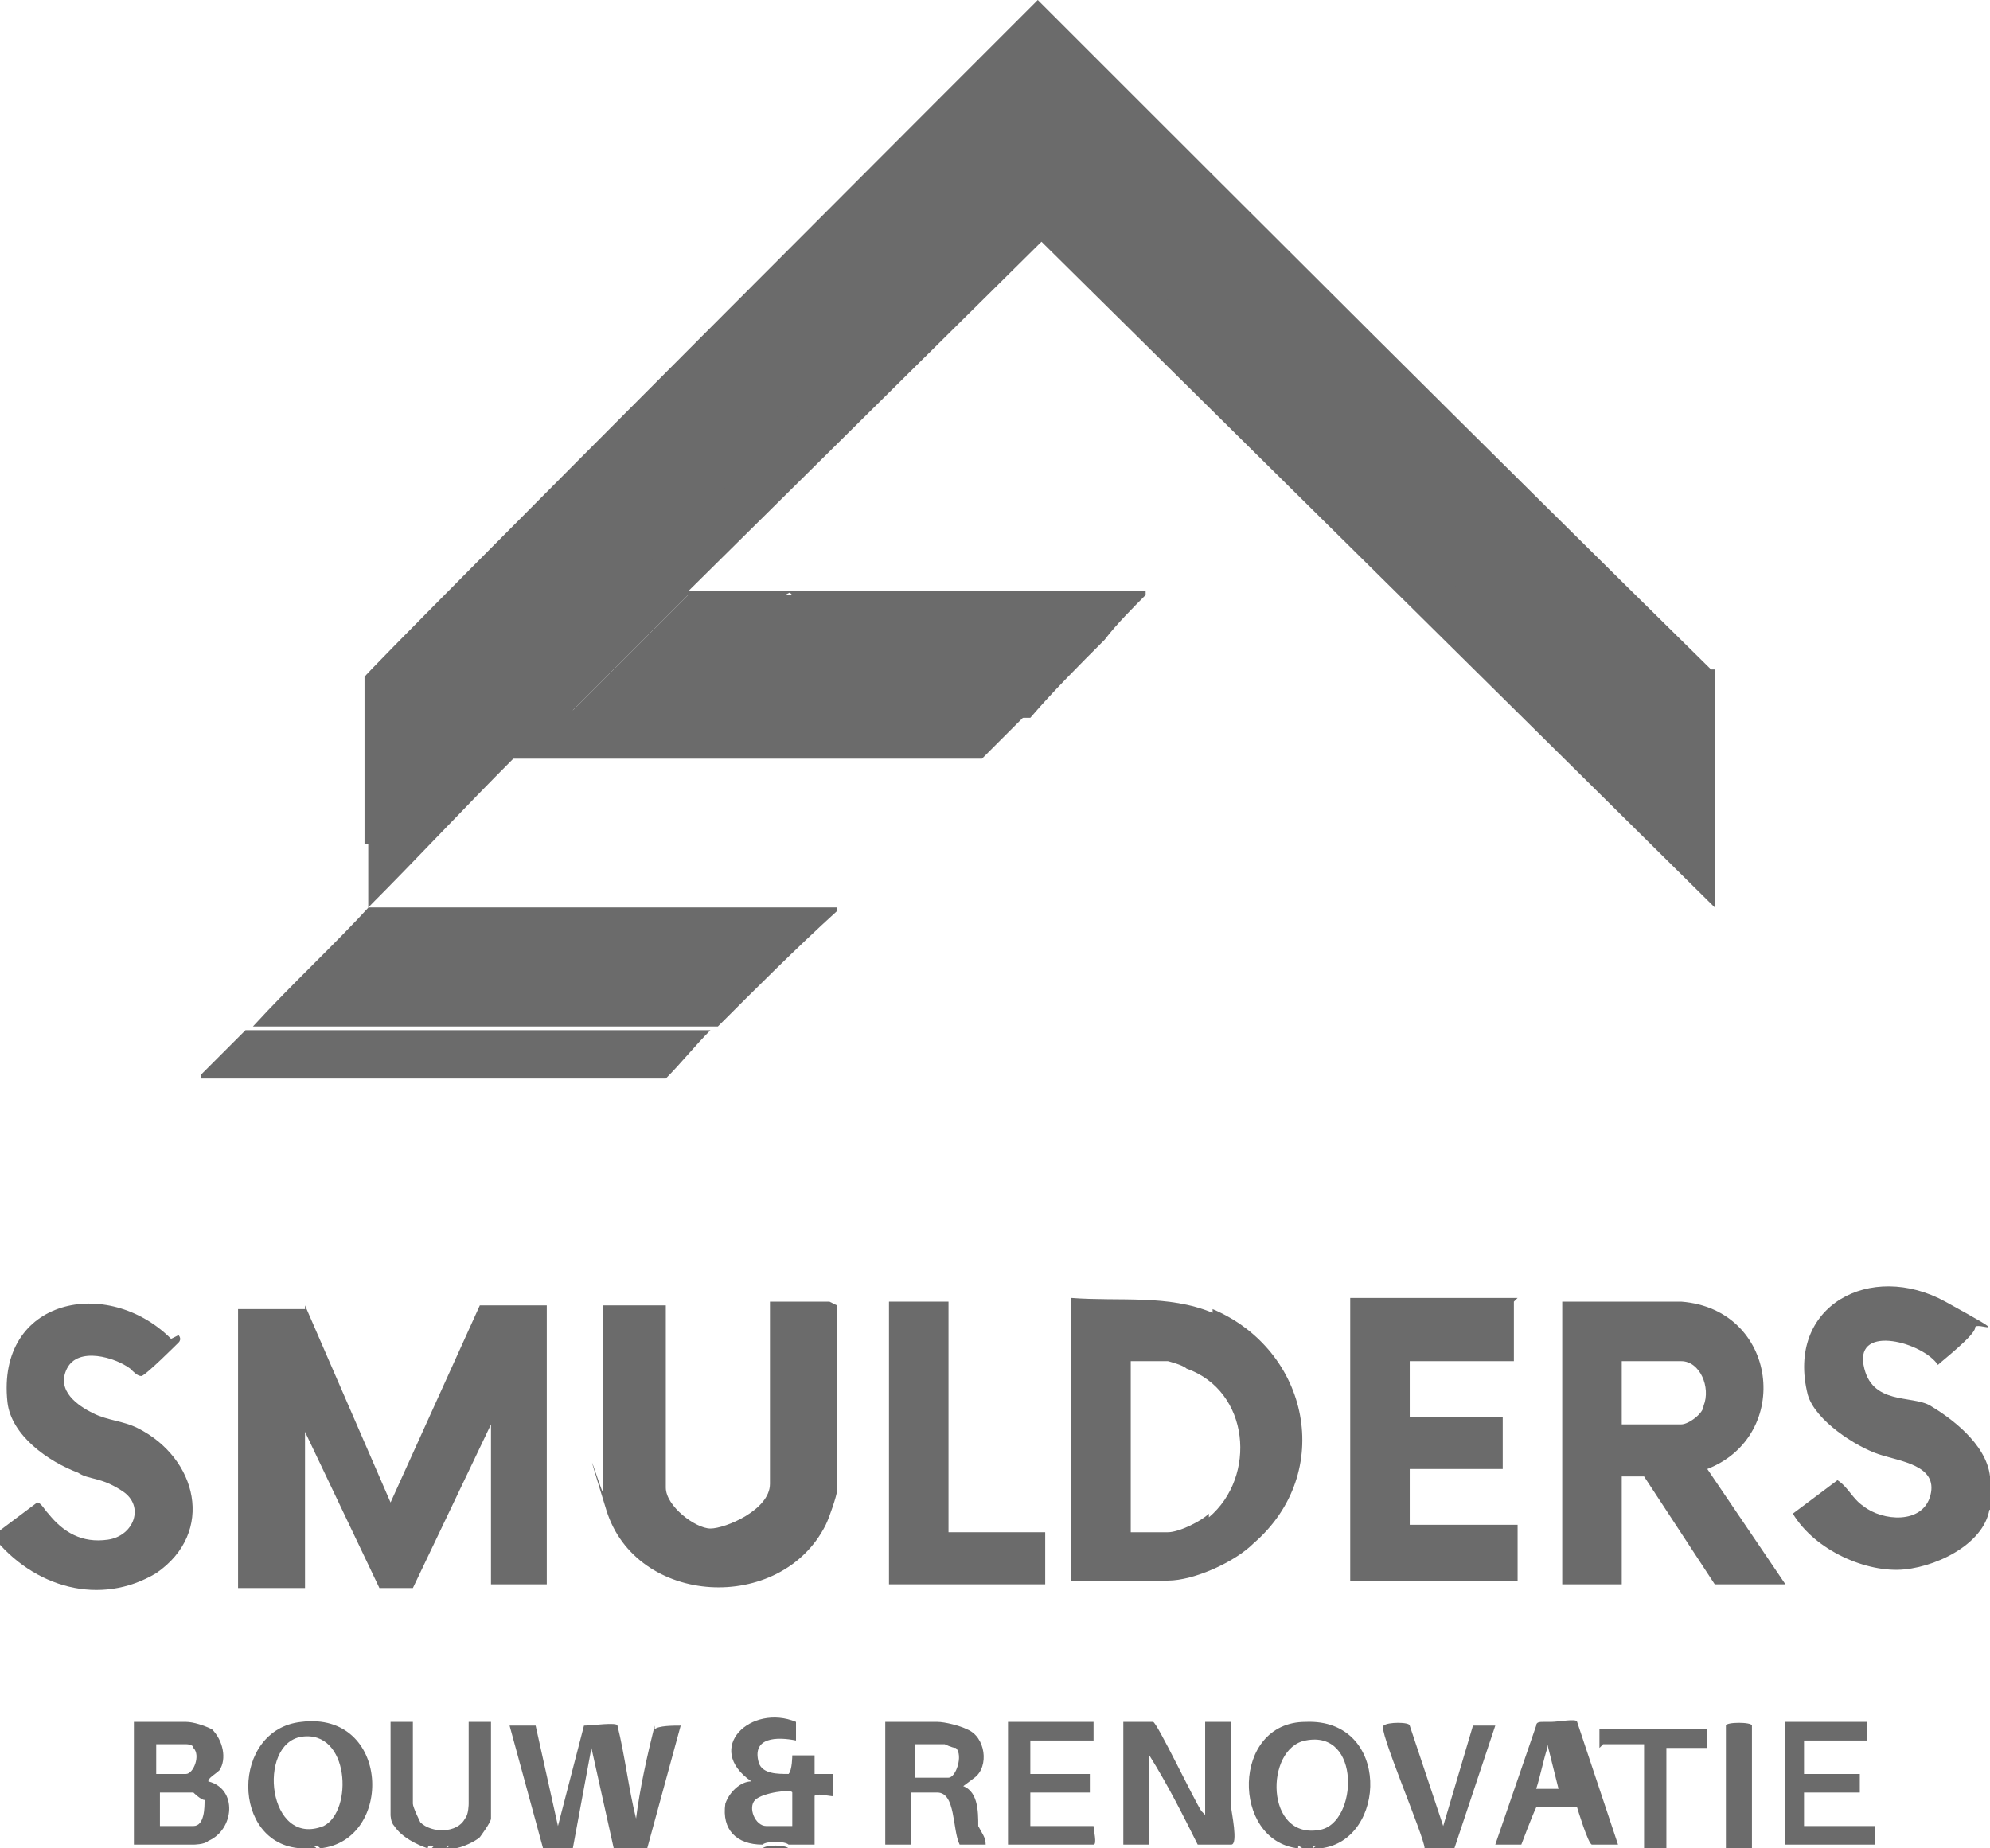
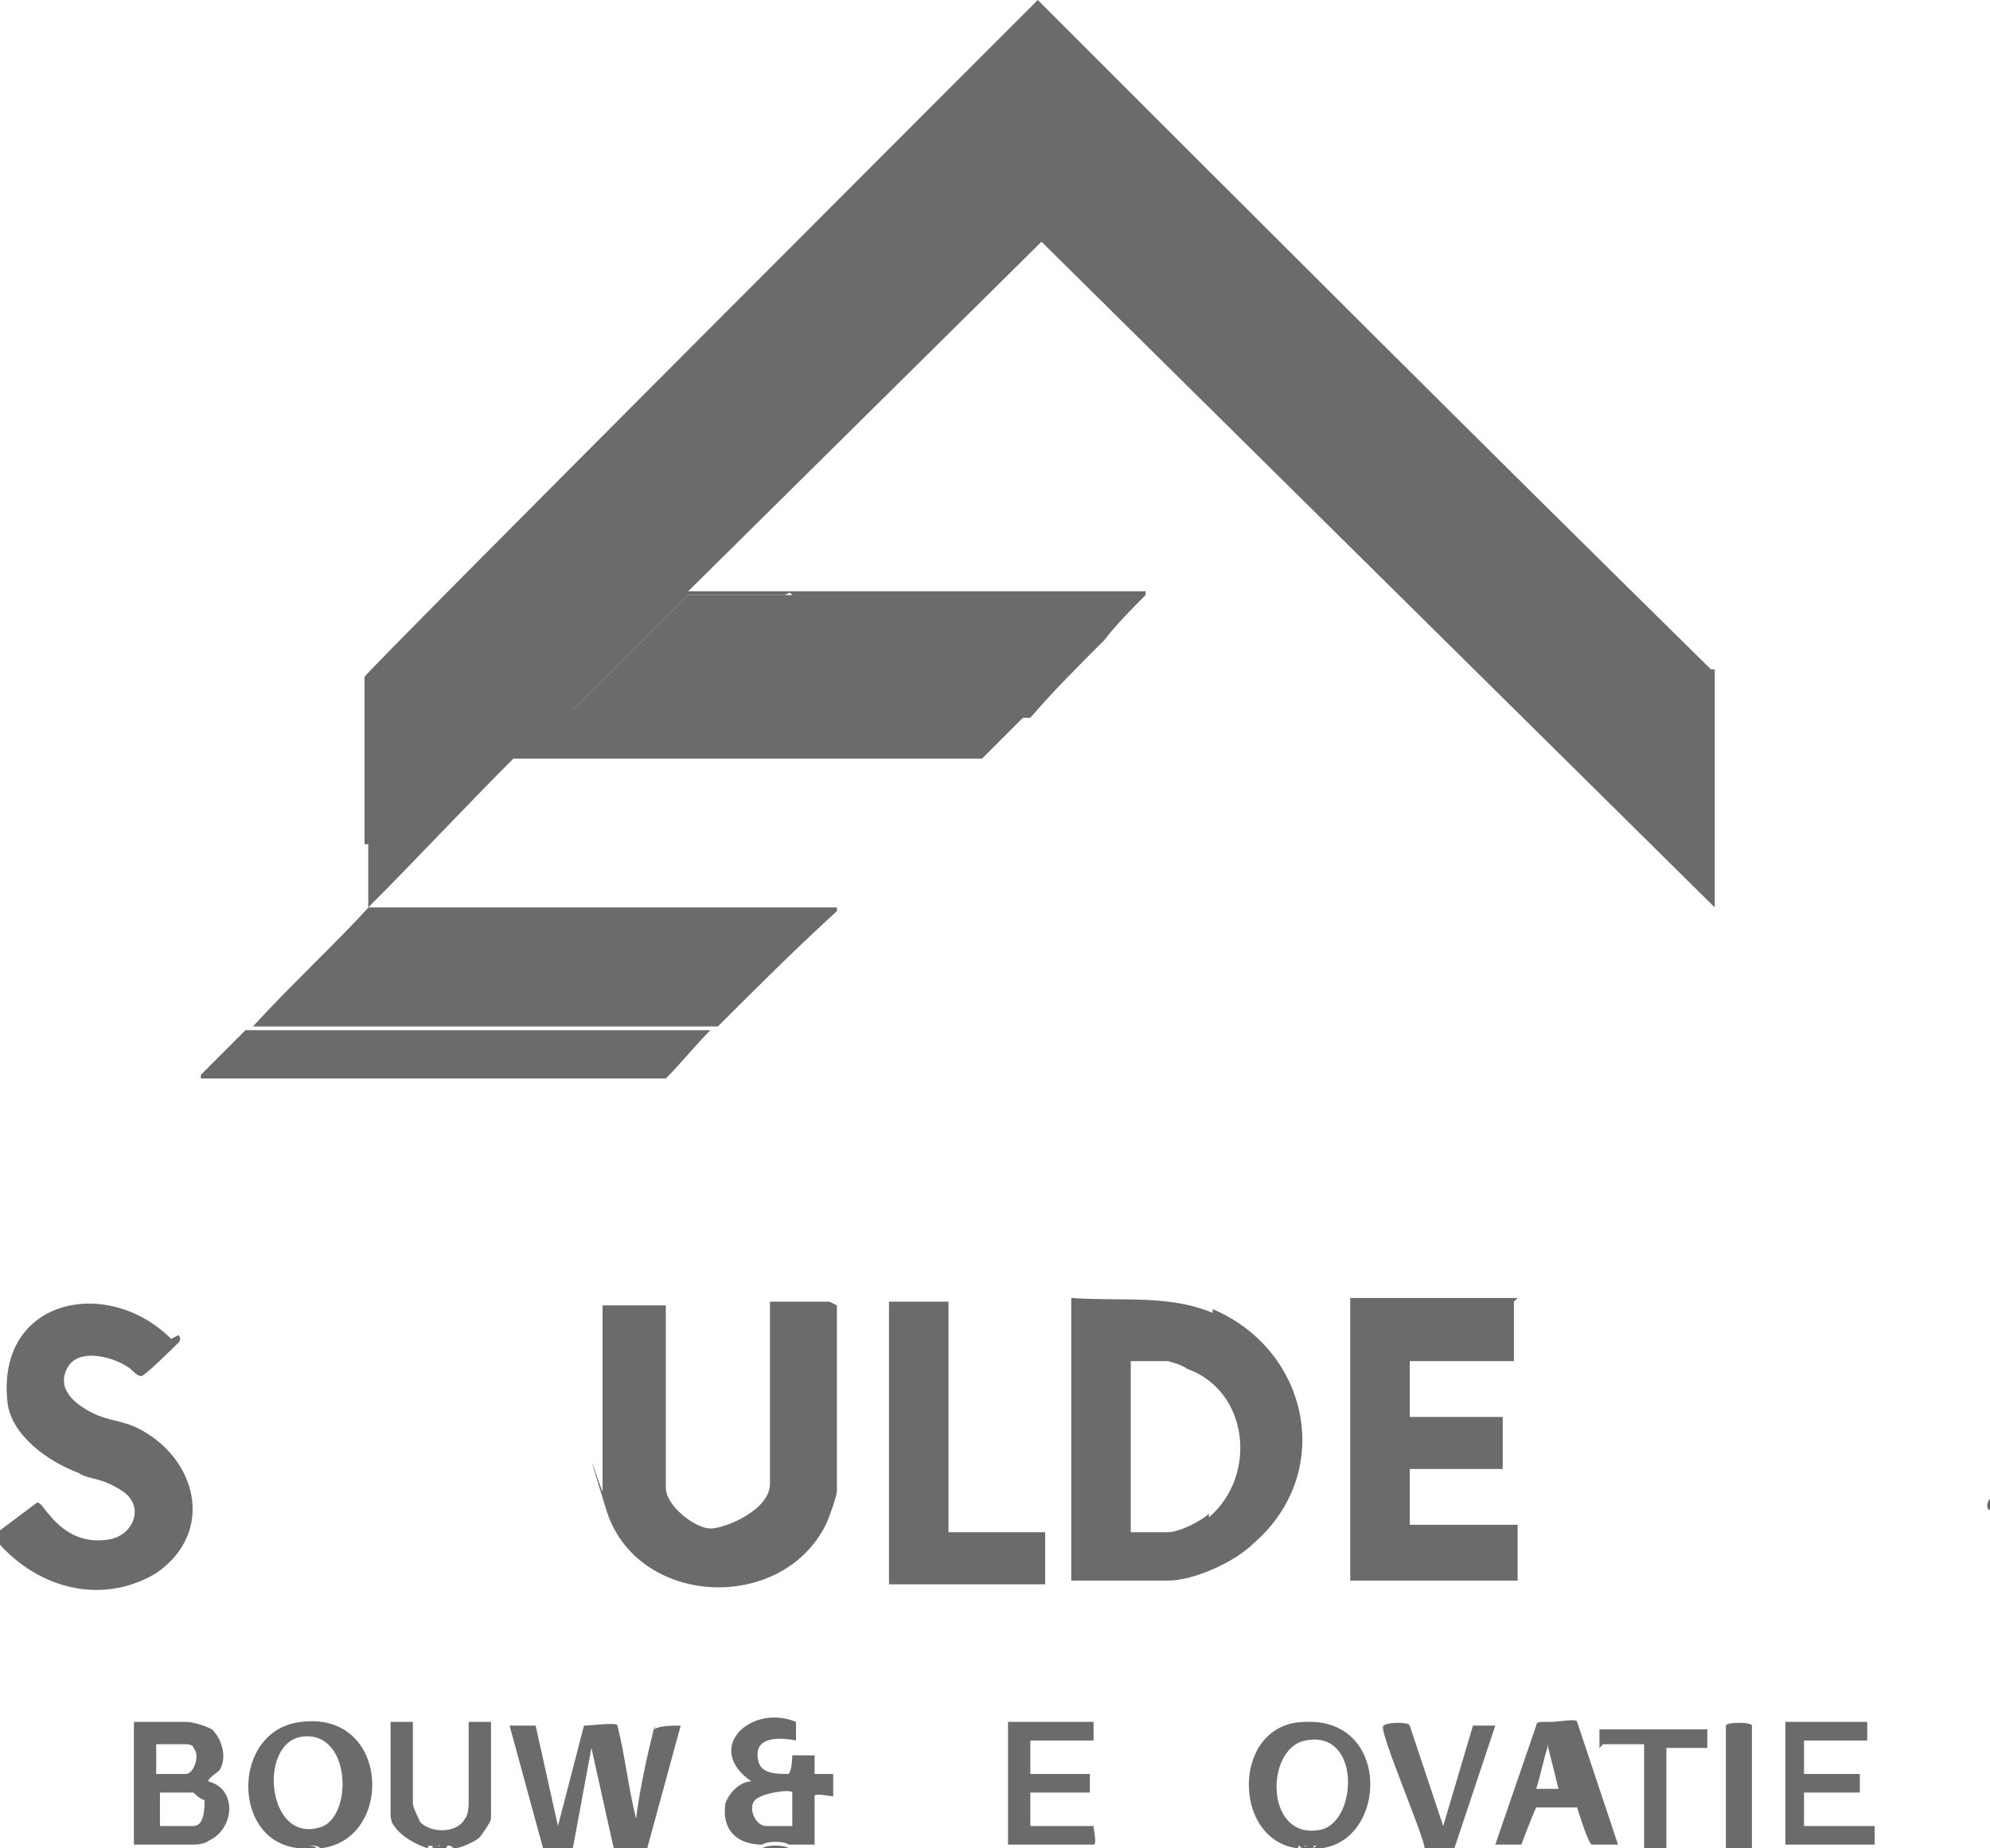
<svg xmlns="http://www.w3.org/2000/svg" id="Laag_1" viewBox="0 0 53.5 49.7">
  <defs>
    <style>.cls-1{fill:#6b6b6b;}</style>
  </defs>
  <path class="cls-1" d="M53.5,40.6s0,0,0,0c-.1,0-.1-.2,0-.3,0,0,0,0,0,0v.3Z" />
  <path class="cls-1" d="M53.5,40.2s0,0,0,0c0,0,0,0,0,0h0Z" />
  <path class="cls-1" d="M53.5,40.7s0,0,0,0c0,0,0,0,0,0h0Z" />
  <path class="cls-1" d="M53.5,40.3h0c0,0,0,0,0,0h0Z" />
  <path class="cls-1" d="M53.5,40.8h0c0,0,0,0,0,0h0Z" />
  <path class="cls-1" d="M46.1,18c0,1.6,0,3.1,0,4.7,0,0,0,0-.1,0-6-6-12-12-18-17.9L9.9,22.7h-.1c0-1.5,0-3,0-4.5h0c0-.1,18.1-18.2,18.1-18.2h0c6,6,12,12,18.1,18Z" />
  <path class="cls-1" d="M9.8,22.7L28,4.7l18.1,18v-4.7s0,.1,0,.1c0,2.1,0,4.2,0,6.3L28,6.5l-9.5,9.4h2.8c0,0-.2.1-.2.1-.9,0-1.7,0-2.6,0l-3.1,3.1h12.2s0,.1,0,.1c-.4.4-.8.8-1.2,1.2h-12.6c-1.3,1.3-2.6,2.7-3.9,4,0,0,0,0,0,0v-1.8Z" />
  <path class="cls-1" d="M21.2,15.9c3.2,0,6.4,0,9.6,0,0,0,0,0,0,.1-.3.3-.8.8-1.1,1.2-.7.7-1.4,1.4-2,2.1h-12.5s3.3-3.3,3.3-3.3c.9,0,1.9,0,2.8,0Z" />
-   <path class="cls-1" d="M8.2,35.1l2.3,5.3,2.4-5.3h1.8v7.5h-1.5s0,0,0,0v-4.3l-2.1,4.4c-.2,0-.8,0-.9,0l-2-4.2v4.2h-1.8v-7.5h1.8Z" />
  <path class="cls-1" d="M9.9,24.4h12.6c0,0,0,0,0,.1-1.1,1-2.2,2.1-3.2,3.1h-.2c-4.1,0-8.2,0-12.3,0h0c1.1-1.2,2.2-2.2,3.2-3.3h0Z" />
  <path class="cls-1" d="M22.5,35.1v5c0,.1-.2.7-.3.9-1.2,2.4-5.1,2.2-5.9-.4s-.1-.4-.1-.5v-5h1.7s0,0,0,0v4.9c0,.5.8,1.1,1.2,1.1s1.6-.5,1.6-1.2v-4.9s0,0,0,0h1.6Z" />
  <path class="cls-1" d="M40.7,35v1.6h-2.8v1.5h2.5v1.4h-2.5s0,0,0,0v1.5h2.9v1.5h-4.5v-7.6h4.5Z" />
  <path class="cls-1" d="M4.8,35.9s.1.1,0,.2c0,0-.9.9-1,.9-.1,0-.2-.1-.3-.2-.4-.3-1.4-.6-1.7,0s.3,1,.7,1.2.8.2,1.2.4c1.6.8,2.1,2.8.5,3.9-1.5.9-3.3.4-4.4-1l1.2-.9c.1,0,.2.2.3.3.4.5.9.8,1.6.7s1-.9.4-1.3-.9-.3-1.2-.5c-.8-.3-1.8-1-1.9-1.9-.3-2.8,2.7-3.4,4.4-1.7Z" />
-   <path class="cls-1" d="M53.5,40.1s0,0,0,0,0,0,0,0c0,.1,0,.2,0,.3s0,0,0,0,0,0,0,0c0,1-1.3,1.7-2.3,1.8s-2.4-.5-3-1.5l1.2-.9c.3.2.4.5.7.7.5.4,1.6.5,1.8-.3s-.8-.9-1.4-1.1-1.7-.9-1.9-1.6c-.6-2.4,1.7-3.6,3.7-2.5s.8.5.8.7-.9.9-1,1c-.4-.6-2.2-1.1-2,0s1.3.8,1.8,1.1,1.5,1,1.6,1.9Z" />
  <polygon class="cls-1" points="25.5 35 25.5 41.2 28.1 41.2 28.1 42.6 23.9 42.6 23.9 35 25.5 35" />
  <path class="cls-1" d="M19.1,27.7c-.4.4-.8.9-1.2,1.3H5.4c0,0,0,0,0-.1.3-.3.8-.8,1.2-1.2h12.5Z" />
  <path class="cls-1" d="M32.6,35.3c-1.2-.5-2.5-.3-3.8-.4v7.6h2.6c.7,0,1.8-.5,2.3-1,2.2-1.9,1.5-5.2-1.1-6.3ZM32.5,40.7c-.2.2-.8.5-1.1.5h-1v-4.6h1c0,0,.4.1.5.2,1.7.6,1.9,2.9.6,4Z" />
-   <path class="cls-1" d="M45.9,39.5c2.3-.9,1.9-4.3-.7-4.5h-3.2v7.6h1.6v-2.9h.6l1.9,2.9h1.9l-2.1-3.1ZM45.2,38.3h-1.6v-1.7c.5,0,1.1,0,1.6,0,.5,0,.8.7.6,1.2,0,.2-.4.5-.6.5Z" />
  <path class="cls-1" d="M17.6,46.4c-.2.8-.4,1.7-.5,2.5,0,0,0,0,0,.1,0,0,0,0,0-.1-.2-.8-.3-1.7-.5-2.5,0-.1-.7,0-.9,0l-.7,2.7-.6-2.7h-.7l.9,3.3h.8s.5-2.7.5-2.7l.6,2.7h.9s.9-3.3.9-3.3c-.2,0-.6,0-.7.1Z" />
-   <path class="cls-1" d="M33,46.3h-.6v2.5c0,0,0,0-.1-.1-.2-.3-1.2-2.4-1.3-2.4h-.8s0,0,0,0v3.3h.7v-2.3s0,0,0-.1c.5.8.9,1.6,1.3,2.4h.9c.2,0,0-.9,0-1,0-.8,0-1.6,0-2.3Z" />
  <path class="cls-1" d="M5.6,47.9c0-.1.2-.2.3-.3.2-.3.1-.8-.2-1.1-.2-.1-.5-.2-.7-.2-.4,0-.9,0-1.4,0v3.3h1.6s.3,0,.4-.1c.7-.3.8-1.4,0-1.6ZM4.3,46.9h.7s.2,0,.2.1c.2.2,0,.7-.2.7h-.8v-.8ZM5.2,49.1h-.9v-.9h.9c0,0,.2.2.3.2,0,.2,0,.7-.3.7Z" />
-   <path class="cls-1" d="M25.8,48.1l.4-.3c.4-.3.3-1.1-.2-1.3-.2-.1-.6-.2-.8-.2-.4,0-.9,0-1.4,0s0,0,0,0v3.3h.7v-1.4h.7c.5,0,.4,1,.6,1.4h.7c0-.2-.1-.3-.2-.5,0-.4,0-1-.5-1.1ZM25.4,47.8h-.8v-.9h.8s.2.1.3.1c.2.2,0,.8-.2.8Z" />
  <path class="cls-1" d="M8.1,46.3c-1.9.2-1.9,3.3,0,3.4,0-.1.5-.1.5,0,2-.2,1.9-3.7-.5-3.4ZM8.7,49.1c-1.5.6-1.8-2.2-.6-2.4,1.3-.2,1.4,2,.6,2.4Z" />
  <path class="cls-1" d="M8,49.7c.1,0,.4,0,.5,0,0-.1-.5-.1-.5,0Z" />
  <path class="cls-1" d="M35.1,46.3c-2,0-2,3.2-.2,3.4,0-.1,0-.1.1,0,0-.1.2-.1.3,0,0-.1.1-.1.2,0,1.8-.2,1.9-3.5-.4-3.4ZM35.5,49.2c-1.5.3-1.5-2.2-.4-2.4,1.5-.3,1.4,2.2.4,2.4Z" />
  <path class="cls-1" d="M35.3,49.7c0-.1-.2-.1-.3,0,0,0,.2,0,.3,0Z" />
  <path class="cls-1" d="M35.3,49.7c0,0,.1,0,.2,0,0-.1-.1-.1-.2,0Z" />
  <path class="cls-1" d="M35.1,49.7c0-.1-.1-.1-.1,0,0,0,0,0,.1,0Z" />
  <path class="cls-1" d="M22.4,47.7c0,0-.4,0-.5,0,0,0,0-.4,0-.5h-.6s0,.4-.1.5c-.3,0-.7,0-.8-.3-.2-.7.5-.7,1-.6v-.5c-1.2-.5-2.5.7-1.2,1.6-.3,0-.6.3-.7.6-.1.7.3,1.1,1,1.1.1-.1.6-.1.7,0,.2,0,.5,0,.7,0v-1.3c0-.1.4,0,.5,0,0,0,0-.4,0-.5ZM21.3,49.1s0,0,0,0c-.2,0-.5,0-.7,0-.3,0-.5-.5-.3-.7.2-.2,1-.3,1-.2v.9Z" />
  <path class="cls-1" d="M20.5,49.7c.2,0,.5,0,.7,0-.1-.1-.6-.1-.7,0Z" />
  <path class="cls-1" d="M48.5,49.1v-.9h1.5v-.5h-1.5v-.9h1.7c0,0,0-.5,0-.5h-2.2s0,0,0,0v3.3h2.4v-.5h-1.7Z" />
  <path class="cls-1" d="M41.5,46.3c-.1,0-.2,0-.2.1l-1.1,3.2h.7c0,0,.3-.8.4-1h1.1c0,0,.3,1,.4,1h.7l-1.1-3.3c0-.1-.5,0-.7,0ZM41.3,48.1c.1-.3.2-.8.3-1.1,0,0,0-.1,0-.1l.3,1.2h-.7Z" />
  <path class="cls-1" d="M29.5,49.1h-1.8v-.9h1.6v-.5h-1.6v-.9h1.7v-.5h-2.3v3.3h2.3c.1,0,0-.4,0-.5Z" />
  <path class="cls-1" d="M12.6,48.5s0,.3-.1.4c-.2.4-.9.4-1.2.1,0,0-.2-.4-.2-.5v-2.2h-.6v2.5s0,.2.1.3c.2.3.6.5.9.6,0-.1.1-.1.2,0,0-.1.2-.1.3,0,0-.1.1-.1.2,0,.2,0,.6-.2.7-.3,0,0,.3-.4.3-.5v-2.6h-.6v2.2Z" />
  <path class="cls-1" d="M12,49.7c0-.1-.2-.1-.3,0,0,0,.2,0,.3,0Z" />
  <path class="cls-1" d="M11.8,49.7c0-.1-.1-.1-.2,0,0,0,.1,0,.2,0Z" />
-   <path class="cls-1" d="M12,49.7c0,0,.1,0,.2,0,0-.1-.1-.1-.2,0Z" />
+   <path class="cls-1" d="M12,49.7Z" />
  <path class="cls-1" d="M39.6,46.4l-.8,2.7-.9-2.7c0-.1-.6-.1-.7,0-.2,0,1.1,3,1.1,3.3,0,0,.8,0,.8,0,0,0,0,0,0,0l1.1-3.3c-.2,0-.6,0-.7,0Z" />
  <path class="cls-1" d="M43.1,46.9h1.1v2.8h.6v-2.7s0,0,0,0h1.1v-.5h-2.9v.5Z" />
  <path class="cls-1" d="M46.4,46.4v3.3h.7v-3.3c0-.1-.7-.1-.7,0Z" />
  <path class="cls-1" d="M17.1,49.1s0,0,0-.1" />
</svg>